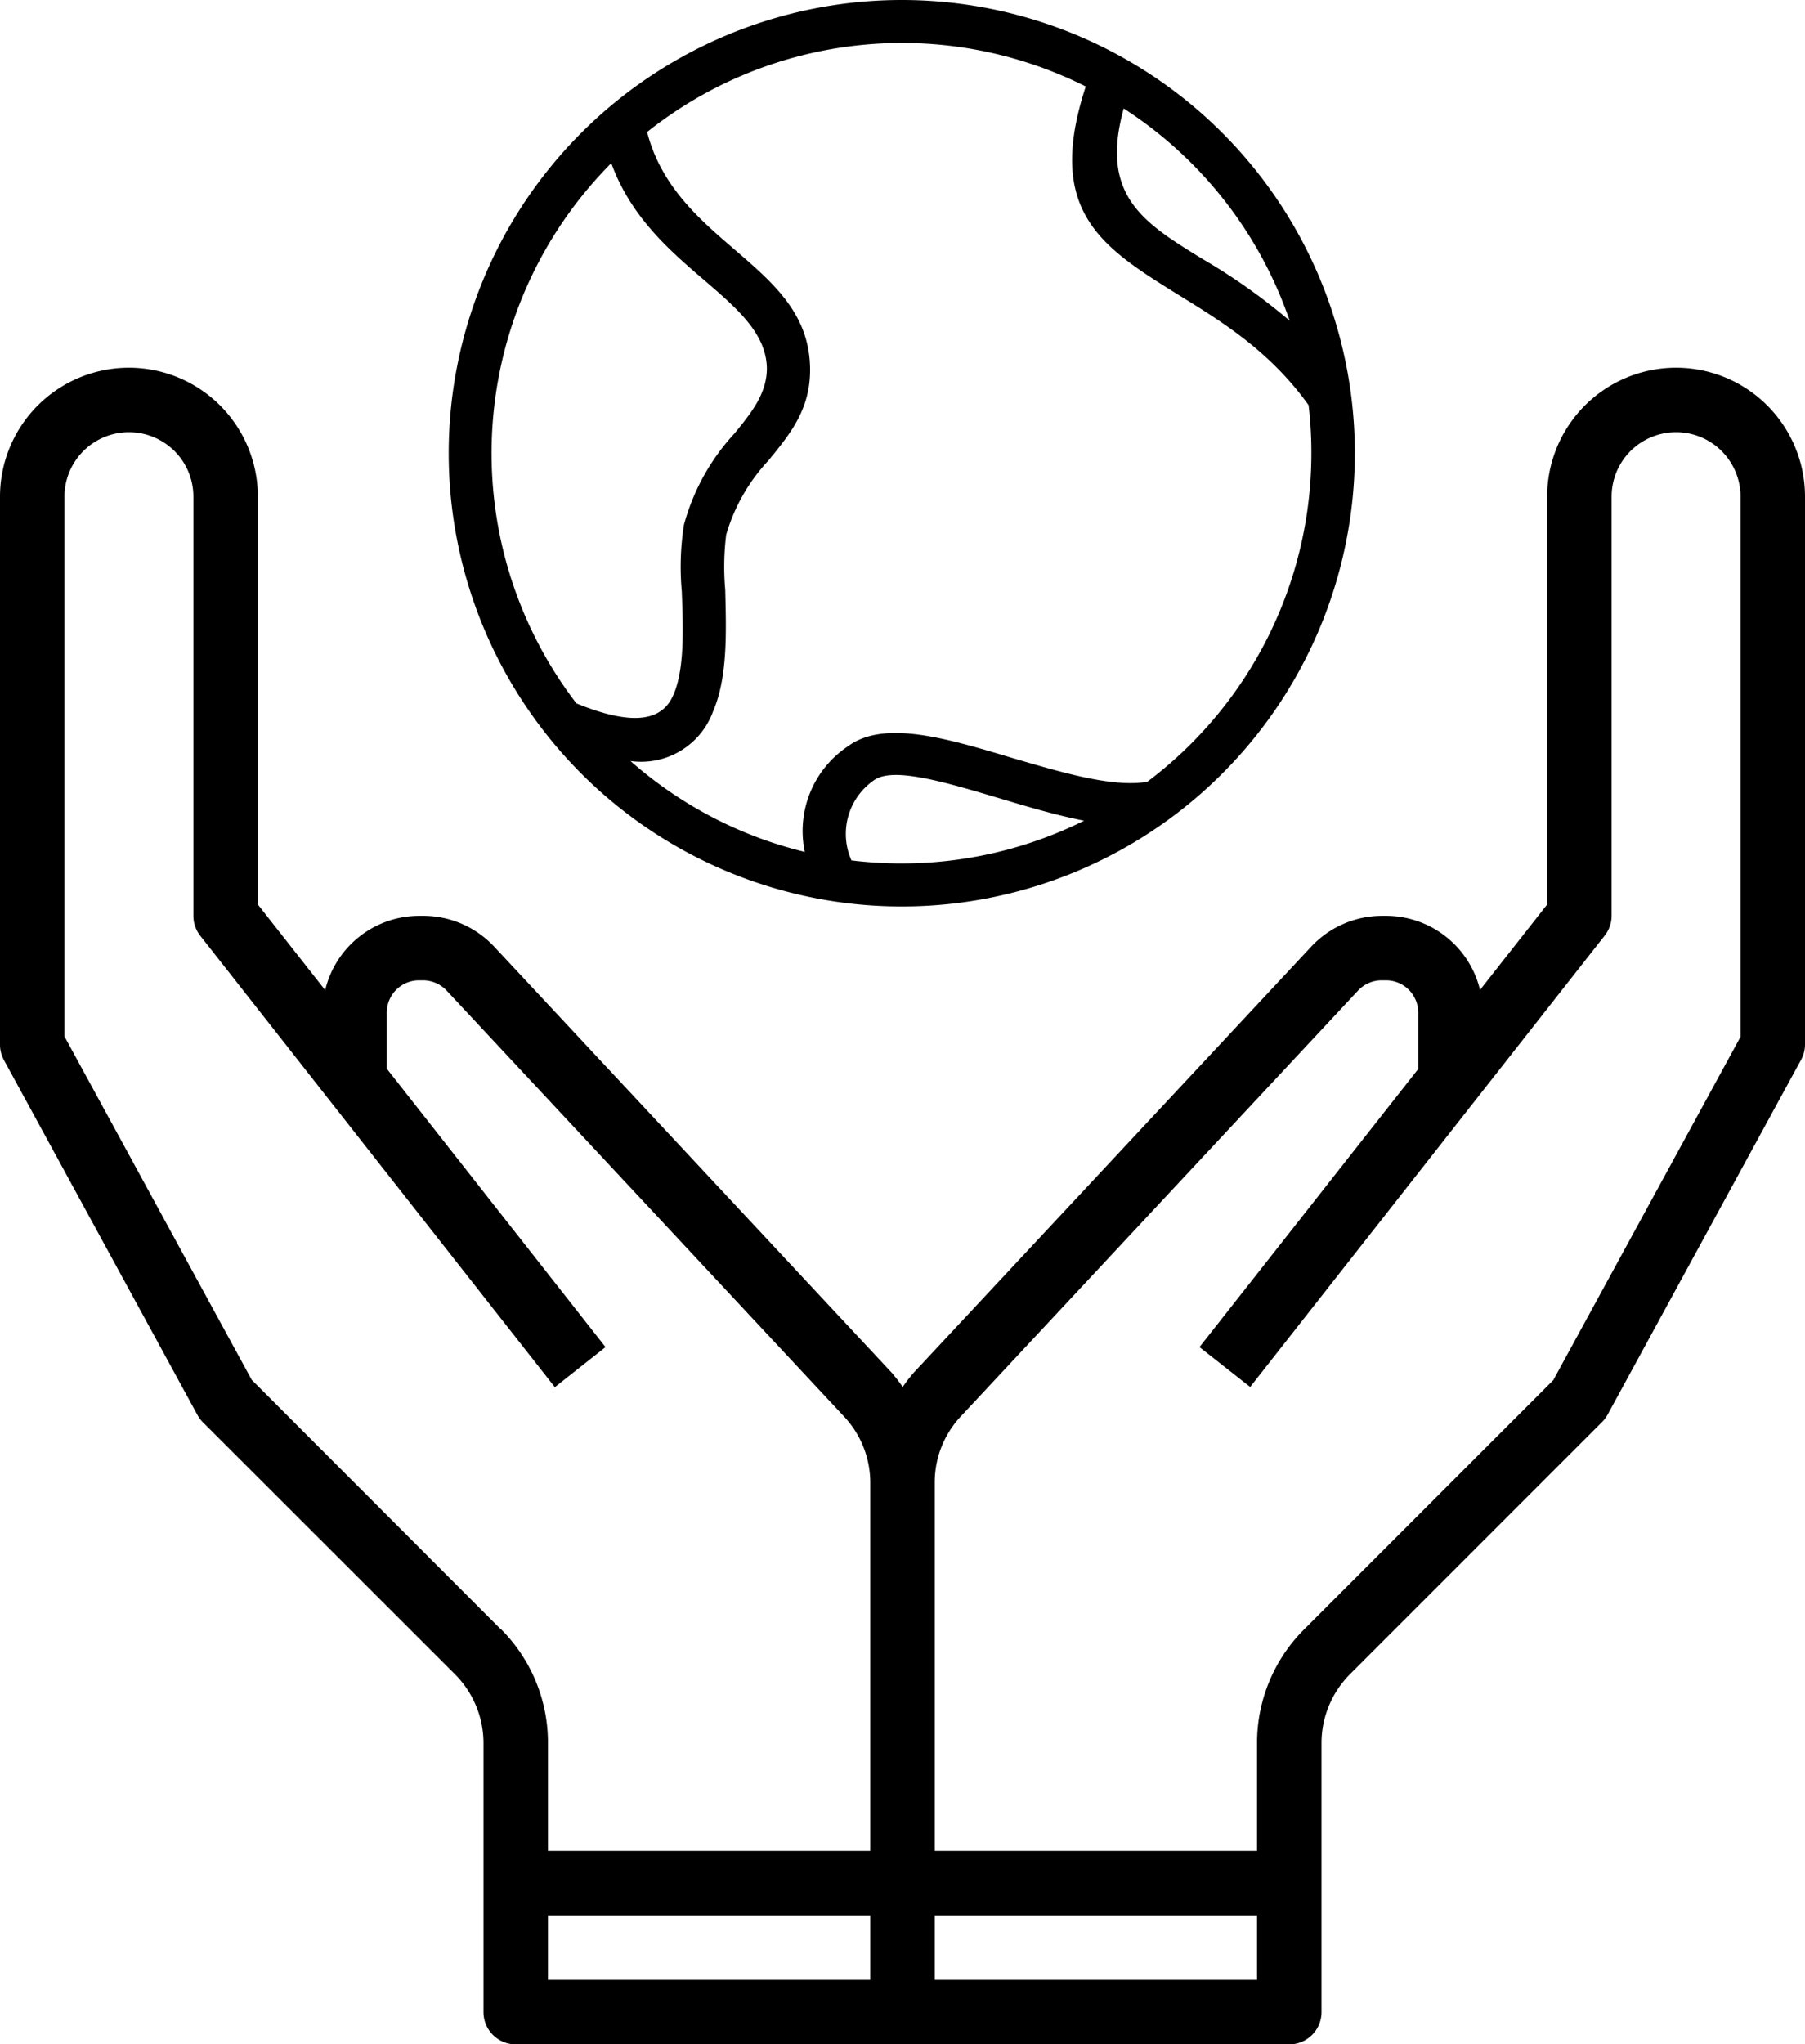
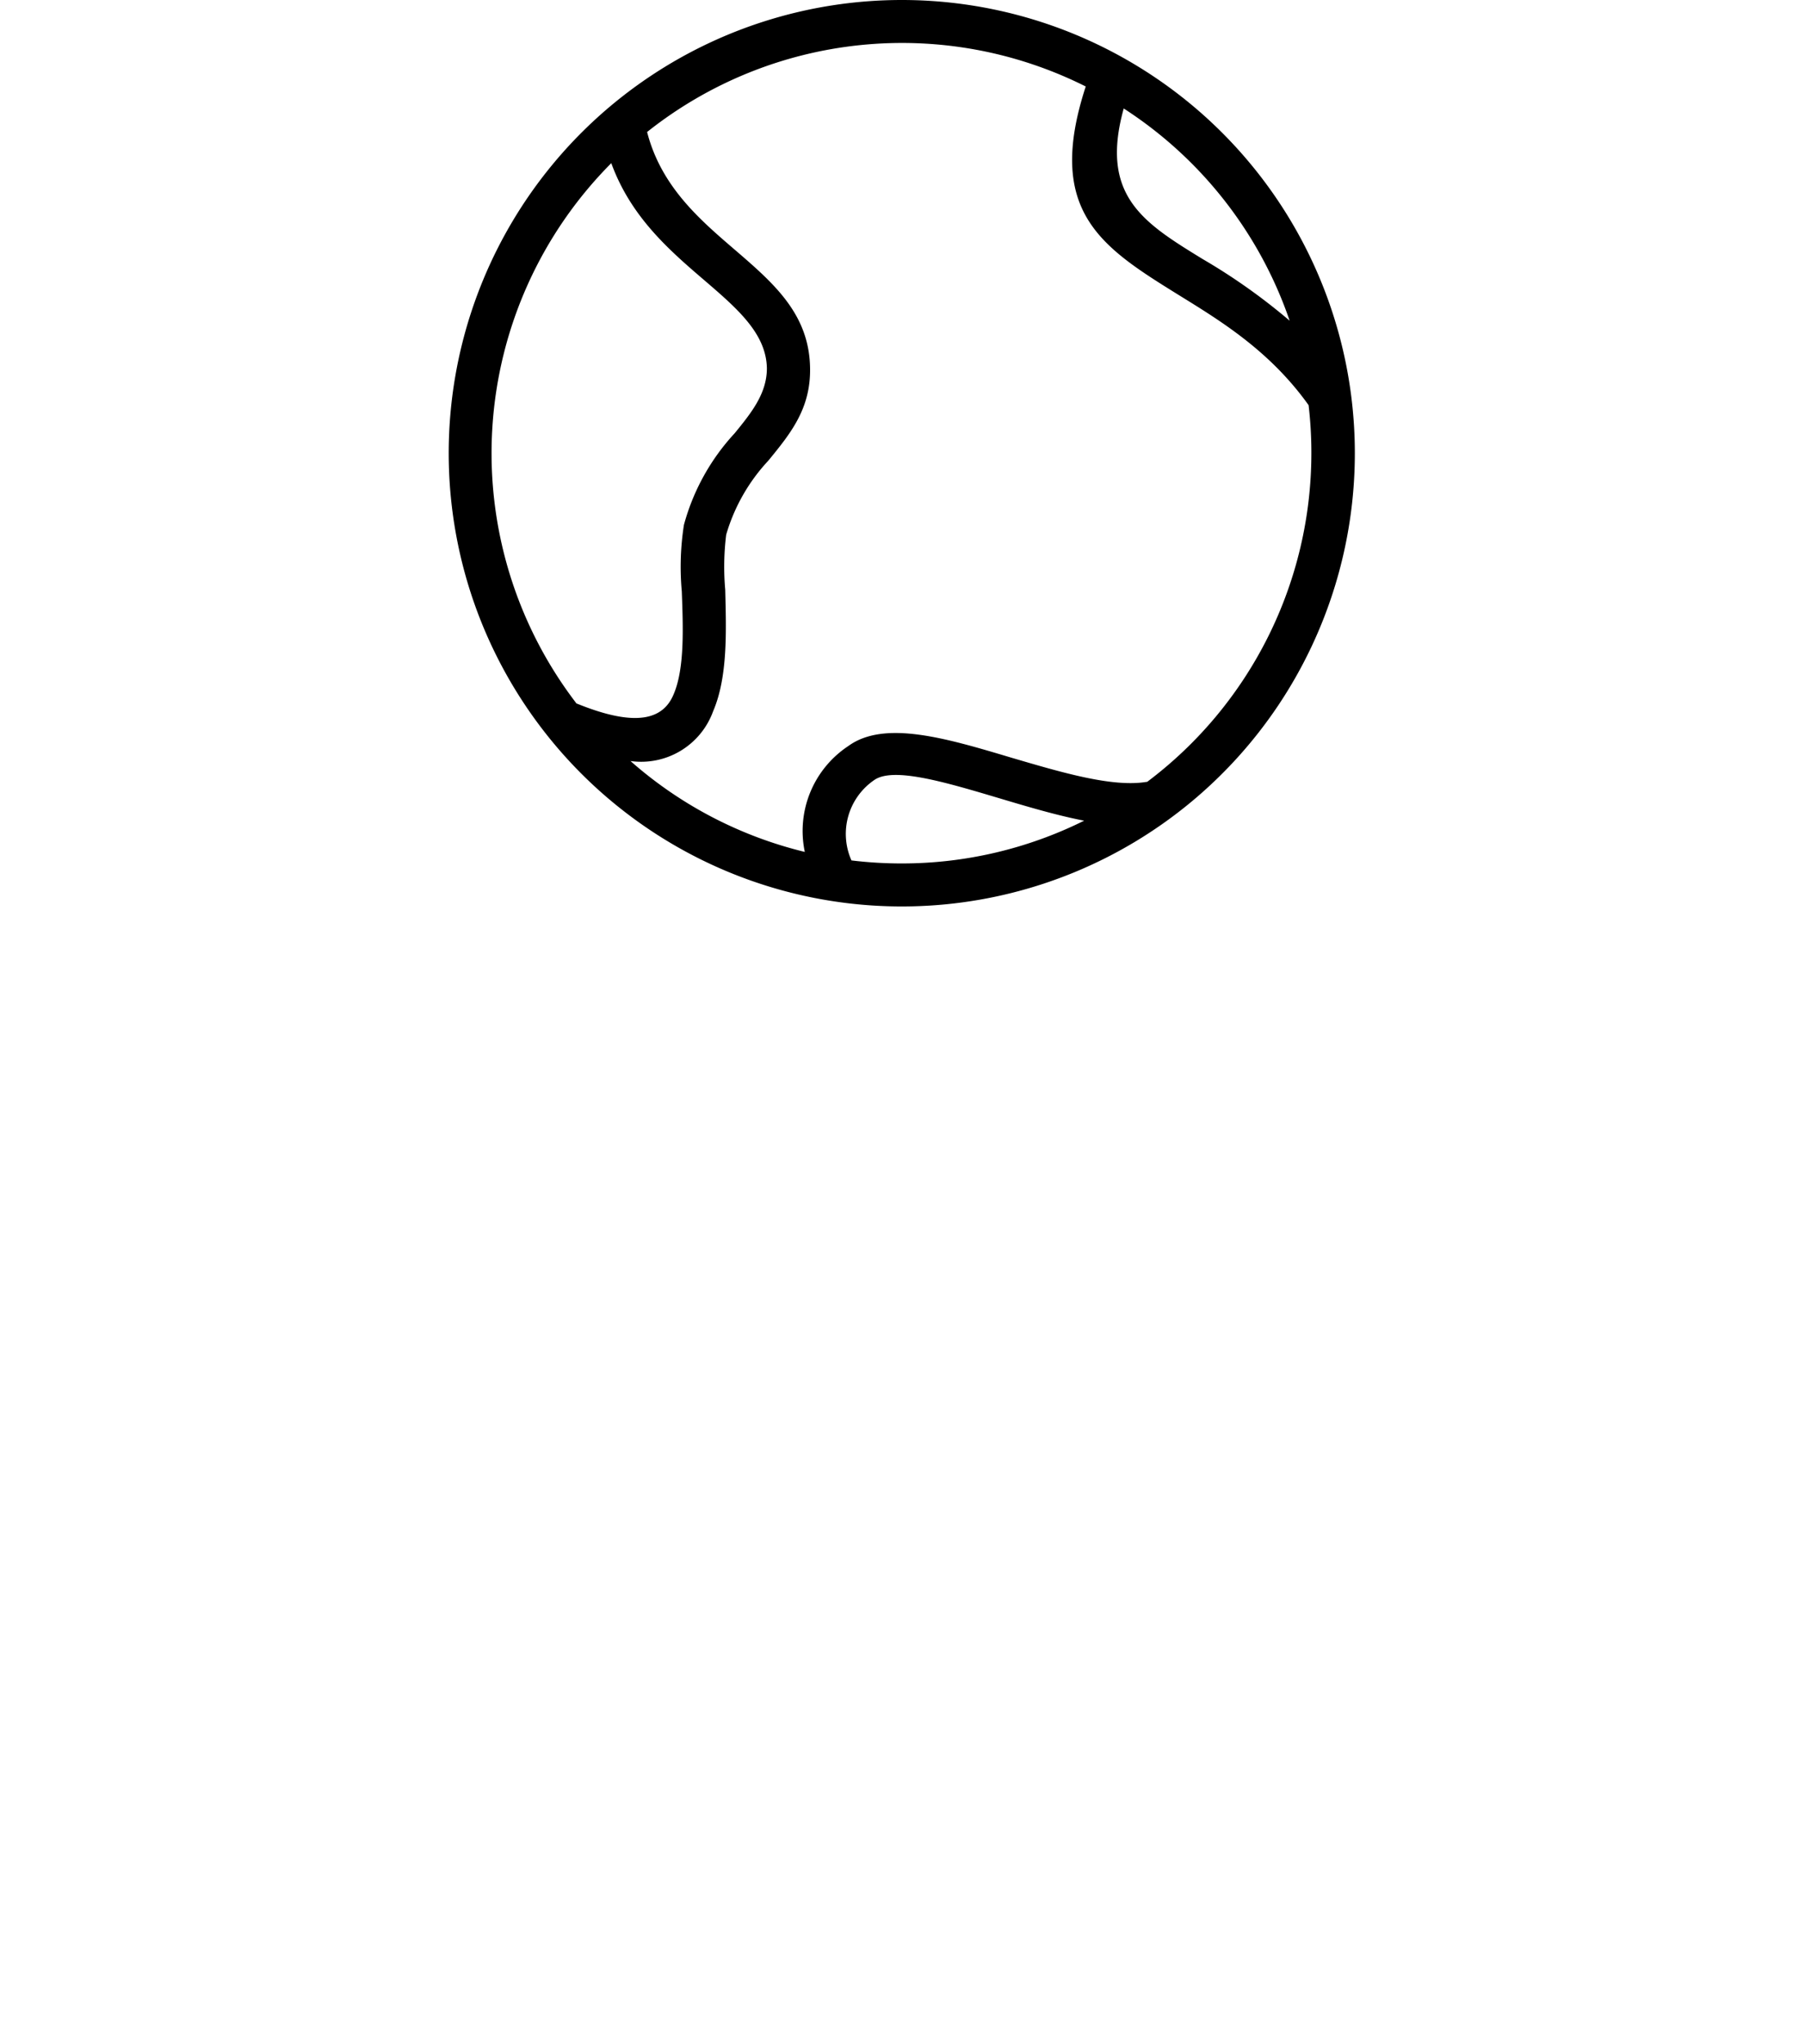
<svg xmlns="http://www.w3.org/2000/svg" viewBox="0 0 448 507.18">
  <title>123Asset 12</title>
  <g id="Layer_2" data-name="Layer 2">
    <g id="Layer_1-2" data-name="Layer 1">
-       <path d="M416,214a32,32,0,0,0-32,32V347.19l-16.66,21.19A24,24,0,0,0,344,350H343a24.08,24.08,0,0,0-17.54,7.62l-98.65,105.7a37.78,37.78,0,0,0-2.76,3.57,39.51,39.51,0,0,0-2.76-3.57l-98.65-105.7A24.08,24.08,0,0,0,105.05,350h-1a24,24,0,0,0-23.34,18.43L64,347.19V246a32,32,0,0,0-64,0V382a8.05,8.05,0,0,0,1,3.83l48,88a8.08,8.08,0,0,0,1.36,1.82L113,538.25a24.15,24.15,0,0,1,7,17V622a8,8,0,0,0,8,8H320a8,8,0,0,0,8-8V555.22a24.17,24.17,0,0,1,7-17l62.64-62.64a8.08,8.08,0,0,0,1.36-1.82l48-88a8.05,8.05,0,0,0,1-3.83V246a32,32,0,0,0-32-32Zm-291.71,313L62.47,465.12,16,379.92V246a16,16,0,0,1,32,0V350a8,8,0,0,0,1.71,4.94l88,112L150.29,457,96,387.92V374a8,8,0,0,1,8-8h1a8.06,8.06,0,0,1,5.84,2.53l98.66,105.7A24,24,0,0,1,216,490.57V582H136V555.22a39.73,39.73,0,0,0-11.71-28.29ZM136,598h80v16H136Zm96,16V598h80v16Zm200-234-46.47,85.19-61.82,61.82A39.73,39.73,0,0,0,312,555.22V582H232V490.57a23.91,23.91,0,0,1,6.46-16.37l98.65-105.7A8,8,0,0,1,343,366H344a8,8,0,0,1,8,8v14L297.71,457l12.58,9.89,88-112A8,8,0,0,0,400,350V246a16,16,0,0,1,32,0Z" transform="translate(0 -122.77)" />
      <path d="M223.9,122.77A112.45,112.45,0,1,0,336.27,235.29,112.44,112.44,0,0,0,223.9,122.77Zm55,26.91a102,102,0,0,1,41.19,52.66A149.06,149.06,0,0,0,298.42,187c-14.67-9-25.52-15.72-19.5-37.36ZM143,297.2a102,102,0,0,1,8.72-133.95c4.89,13.43,14.49,21.68,23.28,29.21,8,6.88,15.18,13.06,15.34,21.67,0,6.21-3.73,10.92-8,16.14A54.28,54.28,0,0,0,169.75,253a67.5,67.5,0,0,0-.53,16.5c.32,8.85.75,19.14-2.05,25.59-2.52,6-9,8.39-24.2,2.16ZM223.75,337v0a103.12,103.12,0,0,1-12.42-.75,16.18,16.18,0,0,1,5.58-19.89c4.68-3.41,17.58.43,31.17,4.48,7,2.09,14.19,4.23,21,5.55A101.58,101.58,0,0,1,223.75,337Zm60.9-20.25c-8.49,1.46-21.33-2.38-33.66-6-16.17-4.84-31.52-9.4-40.47-2.86a25.26,25.26,0,0,0-10.77,26.25,101.64,101.64,0,0,1-43.26-22.55A19,19,0,0,0,177,299.23c3.69-8.57,3.24-20.18,3-30.14a65,65,0,0,1,.24-13.66,45.62,45.62,0,0,1,10.47-18.38c5.55-6.78,10.53-12.9,10.35-23-.23-13.44-9-21-19-29.59-8.58-7.38-18-15.53-21.45-28.94a101.66,101.66,0,0,1,108.87-11.29c-10.17,31.18,4.05,39.93,23.31,51.88,10.35,6.39,22.44,13.8,32,27.18a100.11,100.11,0,0,1,.69,12,102,102,0,0,1-40.77,81.48Z" transform="translate(0 -122.77)" />
    </g>
  </g>
</svg>